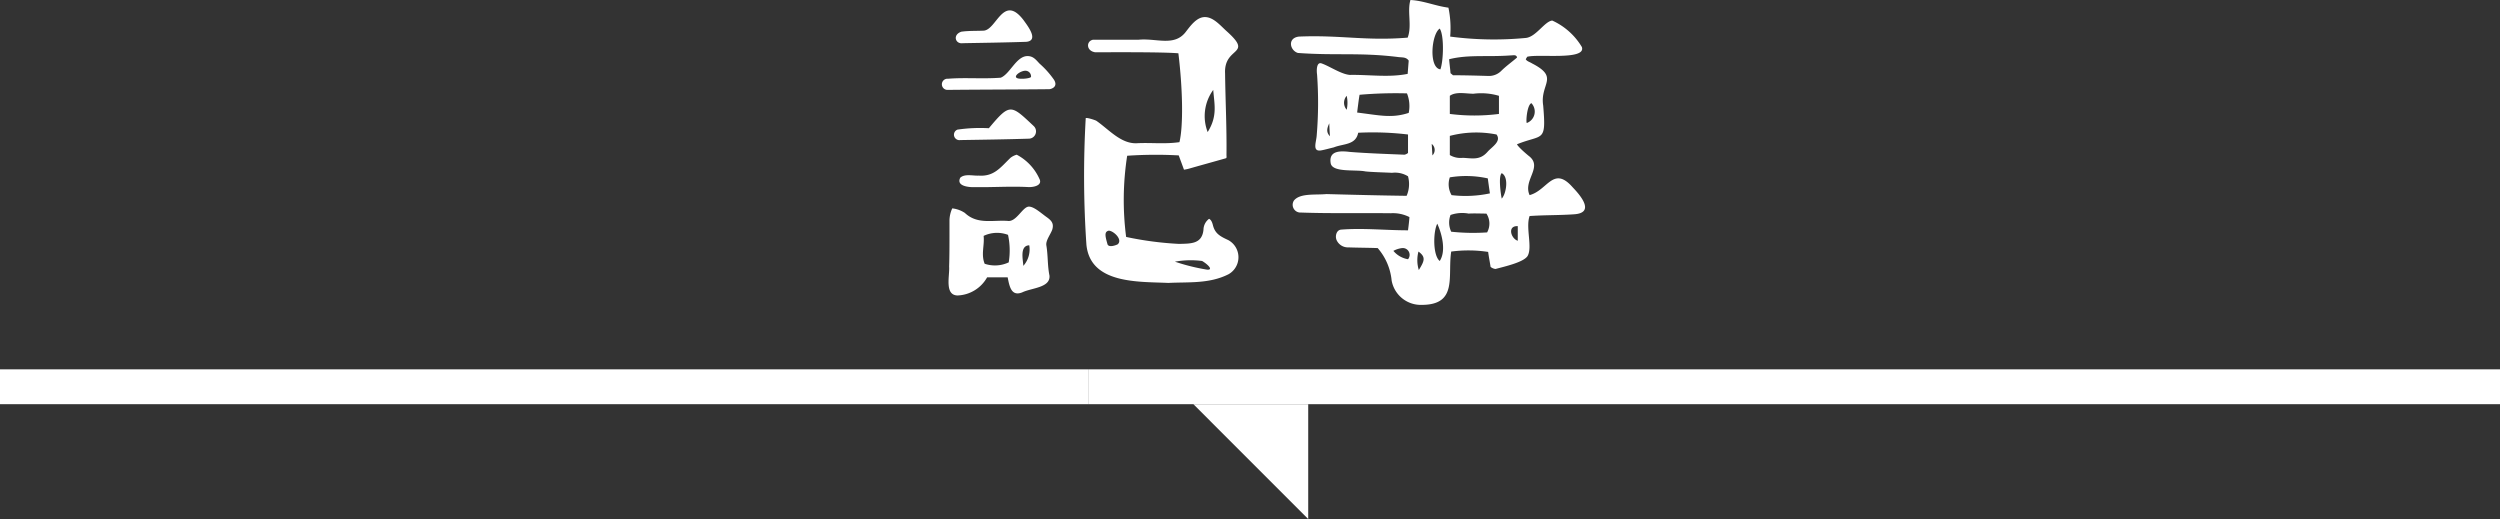
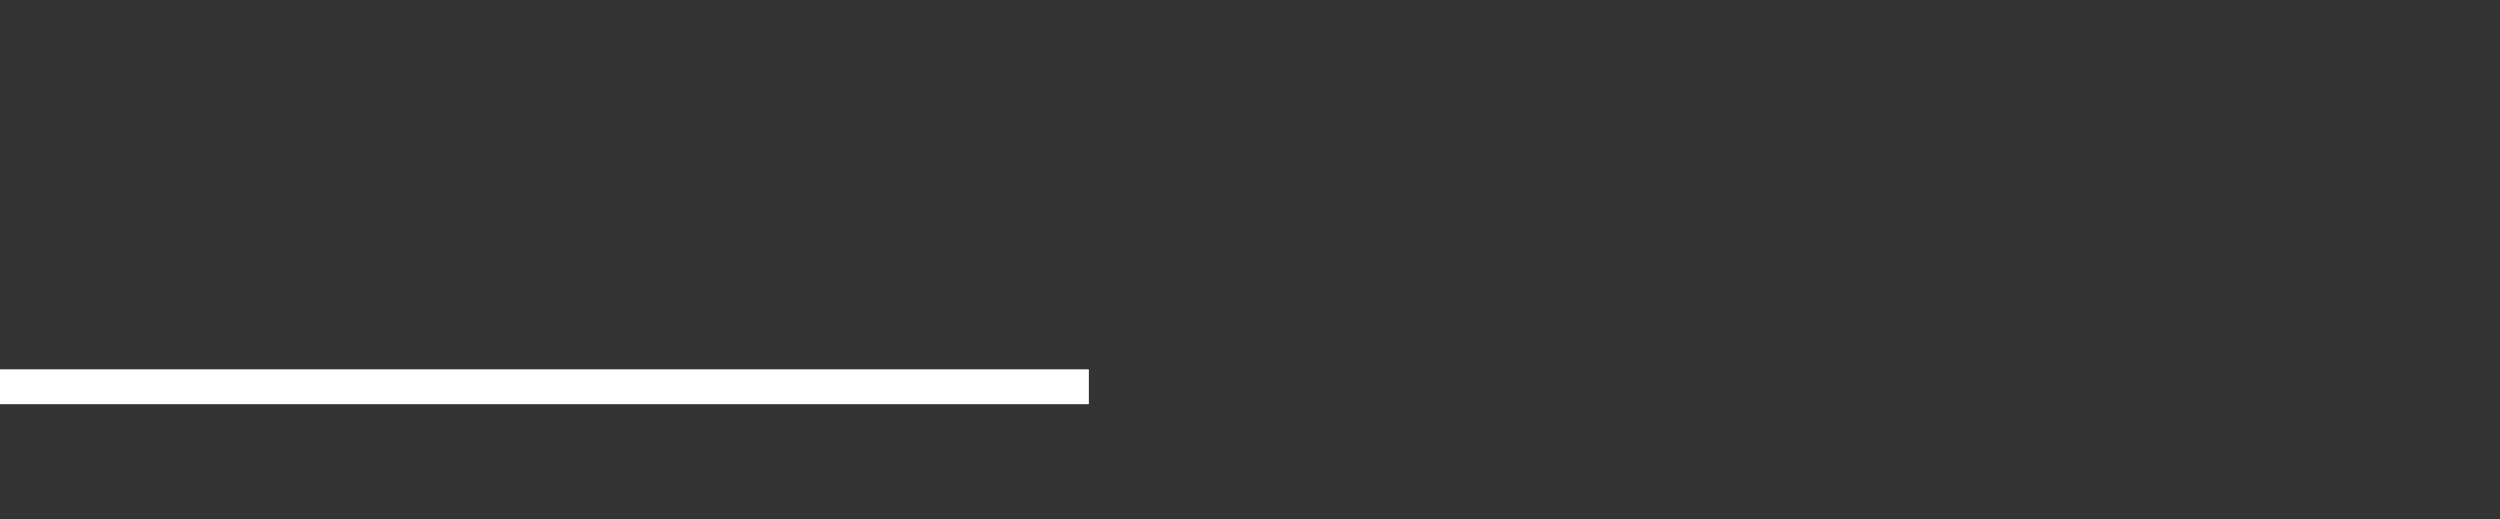
<svg xmlns="http://www.w3.org/2000/svg" width="287" height="59.584" viewBox="0 0 287 59.584">
  <rect x="0" y="0" width="287" height="59.584" fill="#333333" stroke="none" />
  <g id="グループ_69661" data-name="グループ 69661" transform="translate(-555 -2028.6)">
-     <path id="パス_328353" data-name="パス 328353" d="M-4.16-28.8c-.72-.64-1.52-1.64-2.52-1.64-.96,0-1.68,1.04-2.24,1.76-1.32,1.64-3.36.64-5.36.84h-5.24c-.8.16-.8,1.28.24,1.44,1.72,0,7.84-.04,9.56.12.52,4.32.56,8.4.12,10.2-1.72.24-3.2.04-4.84.12-1.84.12-3.24-1.56-4.68-2.56-.08-.08-1.32-.48-1.24-.28a116.469,116.469,0,0,0,.08,14.48c.44,4.56,6.04,4.24,9.4,4.4,2.32-.12,4.72.12,6.92-1A2.241,2.241,0,0,0-4-4.84c-.96-.44-1.52-.76-1.76-1.72-.12-.48-.28-.64-.44-.72a1.593,1.593,0,0,0-.64,1.24C-7-4.36-8.32-4.44-9.64-4.4a38.313,38.313,0,0,1-6.08-.8,33.056,33.056,0,0,1,.12-9.32,48.421,48.421,0,0,1,5.92-.04c.2.56.4,1.08.6,1.64a4.651,4.651,0,0,0,.72-.16c1.4-.4,2.72-.76,4.12-1.16.08-.08.04-.24.04-.36.04-3.12-.12-6.2-.16-9.36C-4.52-27.12-1.04-26-4.16-28.8ZM-7-2.44c.56.32,1.36,1.04.6,1a22.922,22.922,0,0,1-3.72-.92A10.21,10.21,0,0,1-7-2.44Zm-9.68-1.92c-.12.08-1.12.48-1.2-.08-.28-.96-.32-1.36.16-1.48C-17.2-5.92-16.08-4.92-16.68-4.36ZM-6.36-17.24a5.1,5.1,0,0,1,.64-4.84C-5.6-20.44-5.2-19.08-6.36-17.24Zm-18.6,9.68c-.6-.44-1.36-1.12-1.92-1.12-.72,0-1.44,1.8-2.44,1.64-1.76-.12-3.48.44-4.92-.92a3.308,3.308,0,0,0-1.44-.52A3.414,3.414,0,0,0-36-7.04v1.68c0,1.16,0,2.4-.04,3.56.08,1.04-.56,3.28.96,3.32a4.058,4.058,0,0,0,3.4-2.08h2.36c.2,1,.4,2.24,1.68,1.72C-26.56.64-24.4.64-24.52-.76c-.24-1.16-.16-2.32-.36-3.48-.08-.56.48-1.24.68-1.8C-23.96-6.84-24.4-7.16-24.96-7.56ZM-29.2-2.28a3.706,3.706,0,0,1-2.76.16c-.44-1.08,0-2.12-.12-3.2a3.583,3.583,0,0,1,2.8-.12A8.383,8.383,0,0,1-29.2-2.28Zm1.68.4c-.04-.72-.44-2.32.68-2.36A2.846,2.846,0,0,1-27.52-1.88ZM-24-23.24a10.2,10.2,0,0,0-1.64-1.84c-.4-.4-.72-.92-1.48-.88-1.24.08-1.96,2.08-3,2.48-2.12.16-4.08-.04-6.04.12a.642.642,0,1,0-.08,1.28c3.56-.04,7.88-.04,11.68-.08C-24.36-22.16-23.48-22.4-24-23.24Zm-3.52-.12h-.24c-1.32,0-.2-.92.48-.92a.649.649,0,0,1,.64.72C-26.68-23.52-26.84-23.4-27.52-23.36Zm-.76,8.72a2.03,2.03,0,0,0-.72.36c-1.16,1.12-1.88,2.16-3.64,2.04-.64.04-1.6-.24-2.12.24-.52,1,1.08,1.12,1.72,1.08,2,.04,4.12-.12,6.16,0,.76,0,1.56-.28,1.2-.96A5.828,5.828,0,0,0-28.28-14.64Zm-3.2-3.04a18.1,18.1,0,0,0-3.6.16.624.624,0,0,0,.32,1.2c2.52-.04,5.32-.08,7.84-.16a.838.838,0,0,0,.6-1.44C-28.96-20.4-29.04-20.6-31.48-17.68Zm-3-9.76c2.2-.04,5.04-.08,7.32-.16,1.44-.16.16-1.8-.36-2.52-2.32-3-3.08,1.16-4.56,1.24-.84.04-1.72,0-2.56.12C-35.68-28.4-35.32-27.32-34.48-27.44ZM4-26.32c4.44.32,7.16-.08,11.6.48.44.04.84,0,1.12.4-.04.48-.08,1-.12,1.52-2.16.44-4.44.08-6.64.12-1-.08-2.32-1-3.24-1.32-.56-.2-.6.72-.52,1.28a44.894,44.894,0,0,1-.04,6.96c-.04.76-.52,1.84.4,1.76.36-.04,1.2-.28,1.56-.36,1.08-.44,2.52-.24,2.8-1.68a34.055,34.055,0,0,1,5.72.2v2.12a.942.942,0,0,1-.4.2c-1.92-.08-4.32-.16-6.28-.32-1-.12-2.44-.2-2.2,1.28.16,1.12,2.84.72,4,.96.68.08,2.36.12,3.04.16a2.826,2.826,0,0,1,1.84.4,3.383,3.383,0,0,1-.16,2.24c-3.04-.04-6.2-.12-9.2-.2-1.32.12-3-.12-3.72.72A.892.892,0,0,0,4.36-8c3.4.12,6.8.04,10.28.08a4.2,4.2,0,0,1,2.16.44c0,.24-.12,1.24-.16,1.52-2.56,0-5.16-.28-7.68-.08-.52.04-.72.72-.52,1.2A1.426,1.426,0,0,0,9.8-4c1.16.04,2.24.04,3.36.08A6.656,6.656,0,0,1,14.76-.2,3.4,3.4,0,0,0,18.2,2.6c4.2,0,2.96-3.32,3.4-6.12a15.058,15.058,0,0,1,4.24.04c.08.6.2,1.2.28,1.72a1.139,1.139,0,0,0,.56.24c1.04-.28,3.2-.76,3.68-1.48.6-1-.24-3.28.24-4.6,1.72-.12,3.4-.08,5.12-.2,2.32-.16.88-2-.16-3.08-2.24-2.56-2.88.32-4.96.88-.8-1.72,1.6-3.24-.12-4.52-1.16-.96-1.36-1.32-1.32-1.32,2.96-1.2,3.36-.12,3-4.44-.4-2.52,1.92-3.2-1.28-4.84-.24-.16-.6-.24-.72-.48.04-.08.12-.2.16-.28,1.24-.36,6.8.44,6.28-1.12a7.626,7.626,0,0,0-3.4-3.04c-.88.08-1.88,1.92-3.08,2a38.426,38.426,0,0,1-8.64-.16,11.518,11.518,0,0,0-.2-3.32c-1.52-.2-2.84-.8-4.36-.88-.4,1.32.2,2.96-.32,4.32-4.8.4-7.68-.32-12.48-.12C2.76-28.04,3.08-26.6,4-26.32Zm3.6,8.08s.04,1.04.08,1.48C7.2-17.24,7.36-17.72,7.6-18.24Zm2-1.56a1.207,1.207,0,0,1,0-1.6A3.6,3.6,0,0,1,9.6-19.8Zm21.2-.76a1.4,1.4,0,0,1-.52,2.28C30.16-18.32,30.28-20.32,30.8-20.56ZM25.72-5.72A23.709,23.709,0,0,1,21.6-5.8a2.442,2.442,0,0,1-.08-1.92,4.041,4.041,0,0,1,2.08-.16c.64-.04,1.4,0,2.04,0A2.086,2.086,0,0,1,25.72-5.72Zm.04-9.24c-.88,1-1.76.72-2.84.68a2.38,2.38,0,0,1-1.48-.32v-2.2a11.977,11.977,0,0,1,5.36-.16C27.4-16.16,26.24-15.52,25.76-14.96Zm1.32-4.36a22.18,22.18,0,0,1-5.64,0V-21.4c.72-.52,1.84-.24,2.72-.24a7.136,7.136,0,0,1,2.92.24ZM27.4-9.6c-.12-.52-.4-2.6,0-2.92C28.24-12.08,27.92-10.16,27.4-9.6Zm1.84,3.16v1.68c-.76-.24-1.2-1.64-.12-1.68Zm-.8-19.6c.28,0,.64-.12.72.24-.6.52-1.28,1-1.84,1.56a1.989,1.989,0,0,1-1.44.56c-1.4-.04-2.72-.08-4.08-.08-.12-.12-.2-.16-.28-.24-.04-.52-.12-1.08-.16-1.6C23.6-26.16,25.76-25.84,28.44-26.04Zm-7,14a11.512,11.512,0,0,1,4.36.12c.08.6.16,1.16.24,1.72a13.474,13.474,0,0,1-4.4.2A2.469,2.469,0,0,1,21.44-12.04Zm-1.16,9.6c-.8-.64-.76-3.36-.28-4.28C20.6-5.4,21-3.52,20.28-2.44Zm0-26.68c.52.76.44,3.68.08,4.68C19-24.6,19.32-28.48,20.28-29.12Zm-.84,14.56-.08-1.32A.878.878,0,0,1,19.44-14.56ZM17.84-3.52c.88.64.68,1.08.04,2.12A3.836,3.836,0,0,1,17.84-3.52Zm-1.2.88a2.789,2.789,0,0,1-1.68-.96,2.771,2.771,0,0,1,1-.32A.781.781,0,0,1,16.64-2.64Zm.08-16.8c-1.96.64-3.32.28-5.92-.04,0,0,.2-1.68.28-2.04a48.556,48.556,0,0,1,5.44-.16A3.9,3.9,0,0,1,16.72-19.44Z" transform="translate(700 2061)" fill="#fff" />
    <g id="グループ_69660" data-name="グループ 69660" transform="translate(0 456)">
      <rect id="長方形_42847" data-name="長方形 42847" width="125" height="4" transform="translate(555 1615)" fill="#fff" />
-       <rect id="長方形_42848" data-name="長方形 42848" width="162" height="4" transform="translate(680 1615)" fill="#fff" />
    </g>
-     <path id="パス_323150" data-name="パス 323150" d="M354.867,1617v13.184L341.684,1617Z" transform="translate(350.316 458)" fill="#fff" />
  </g>
</svg>